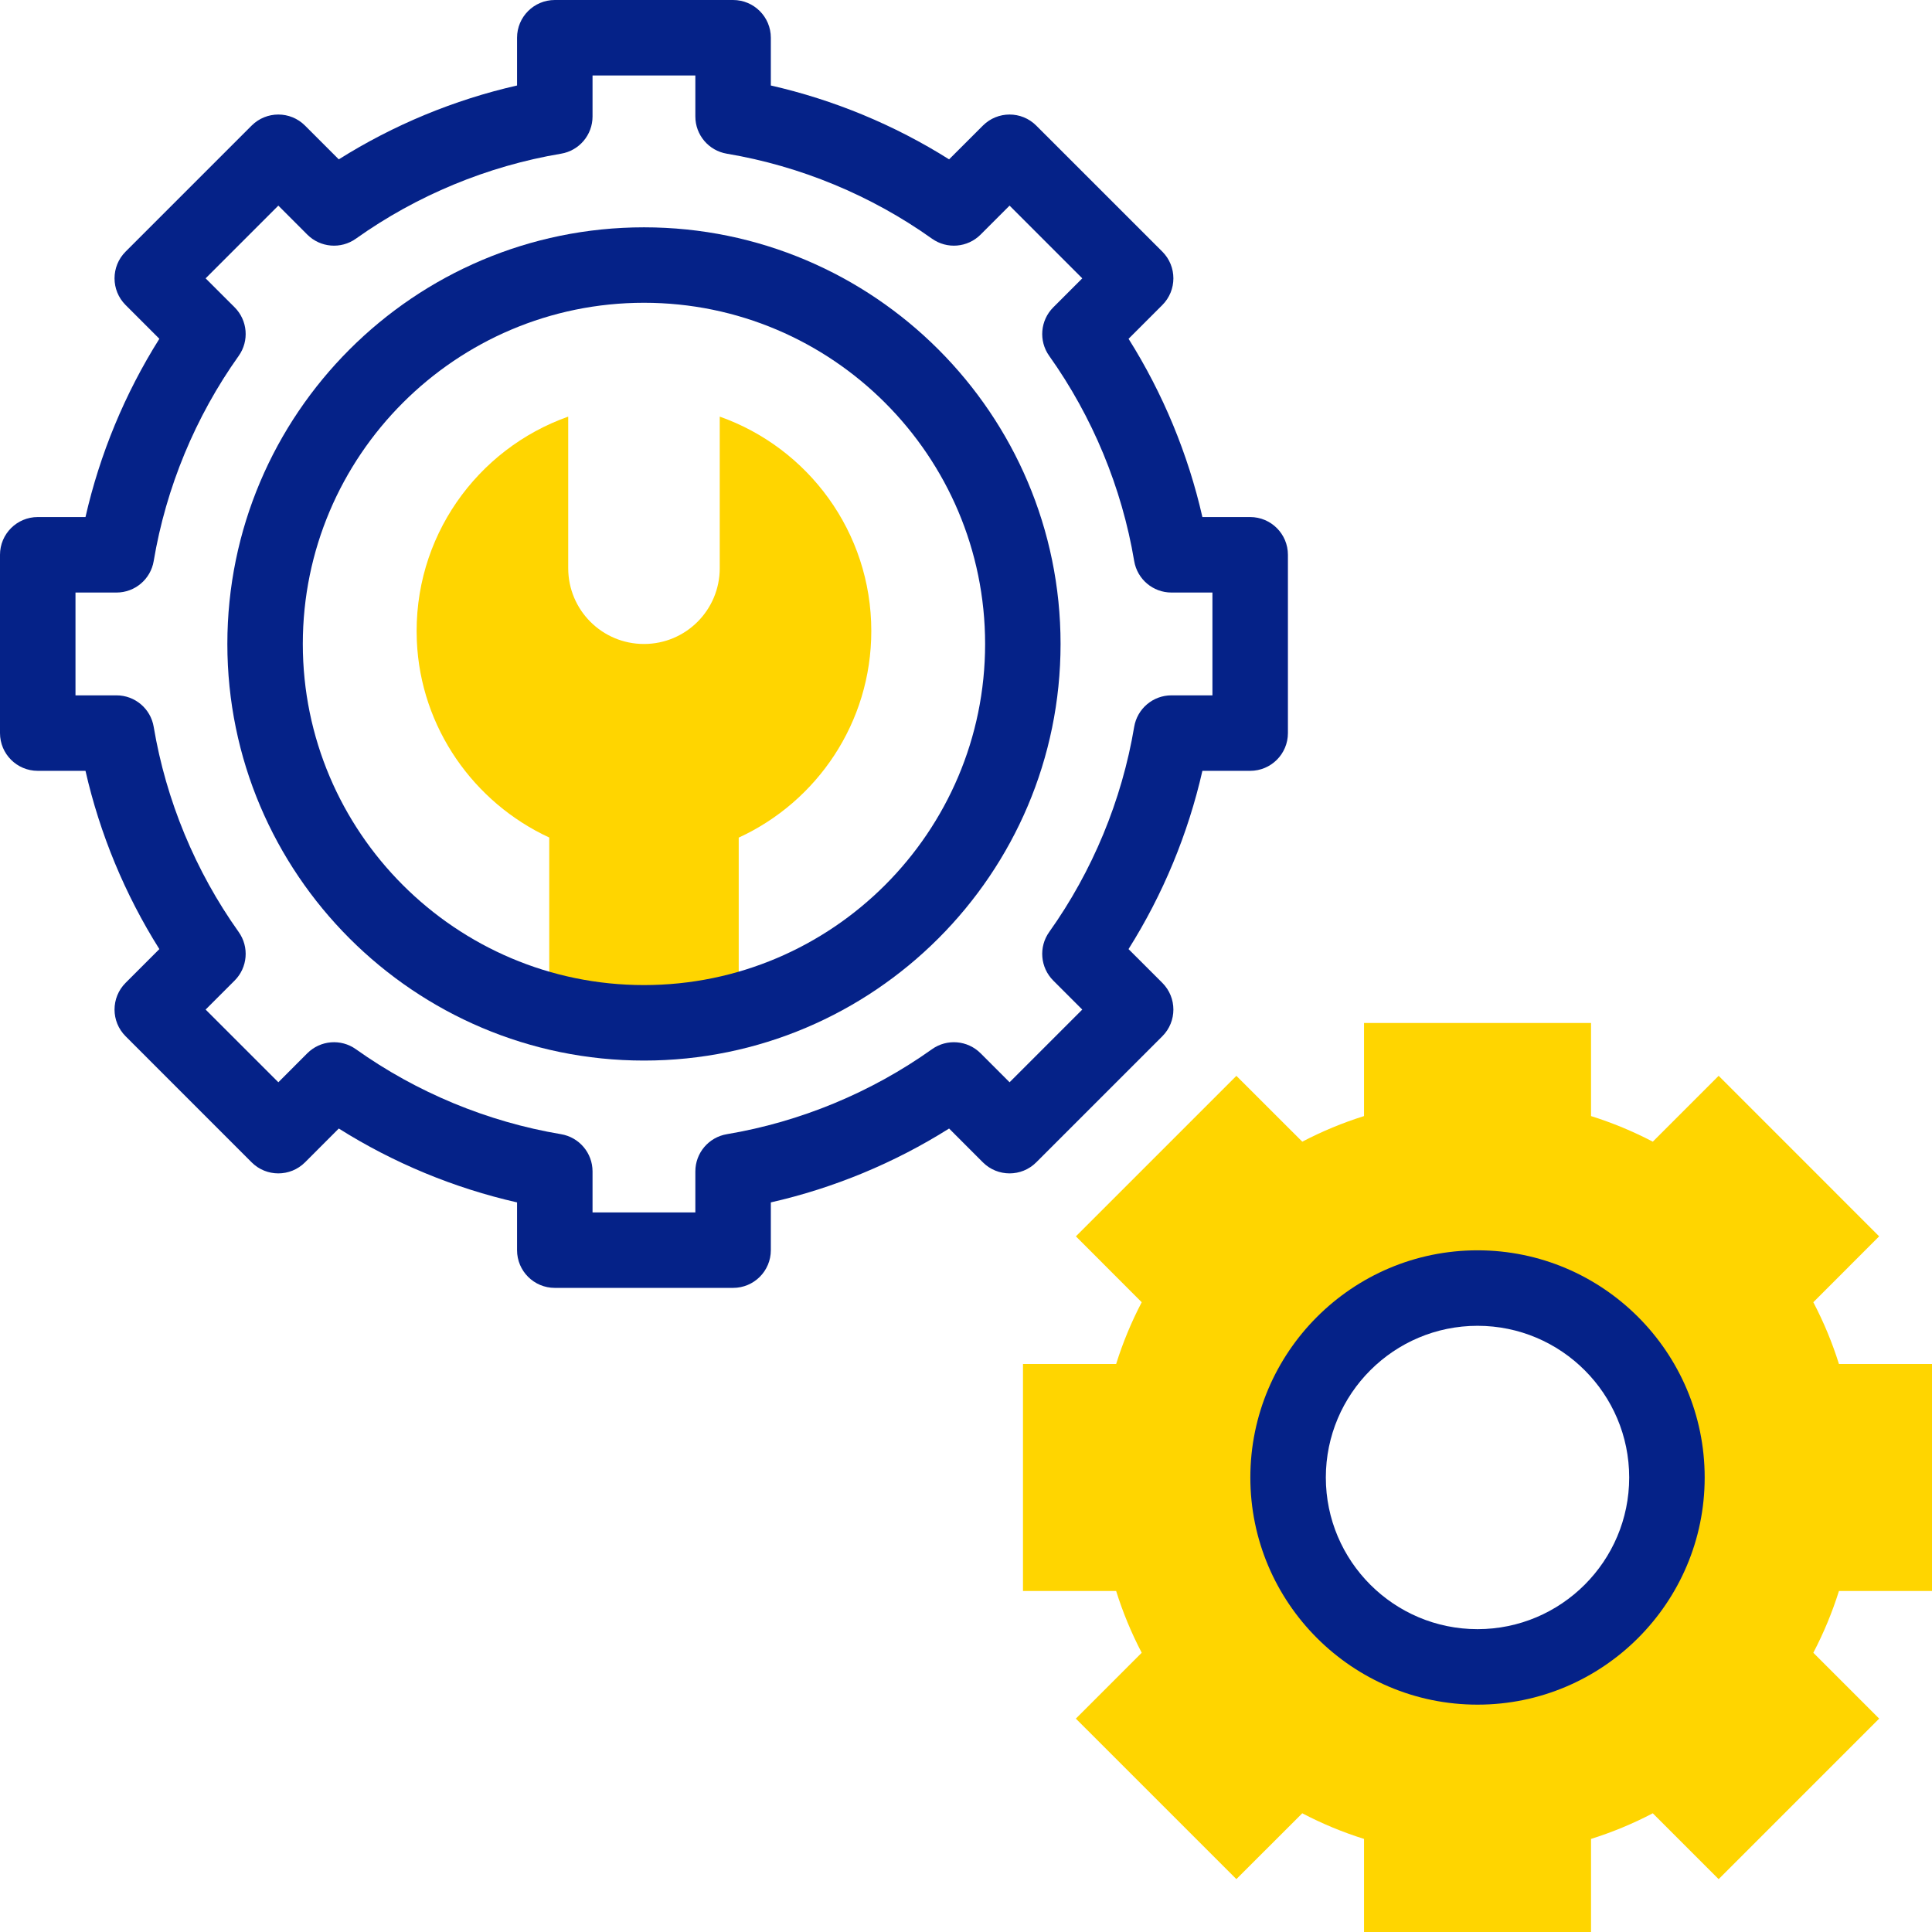
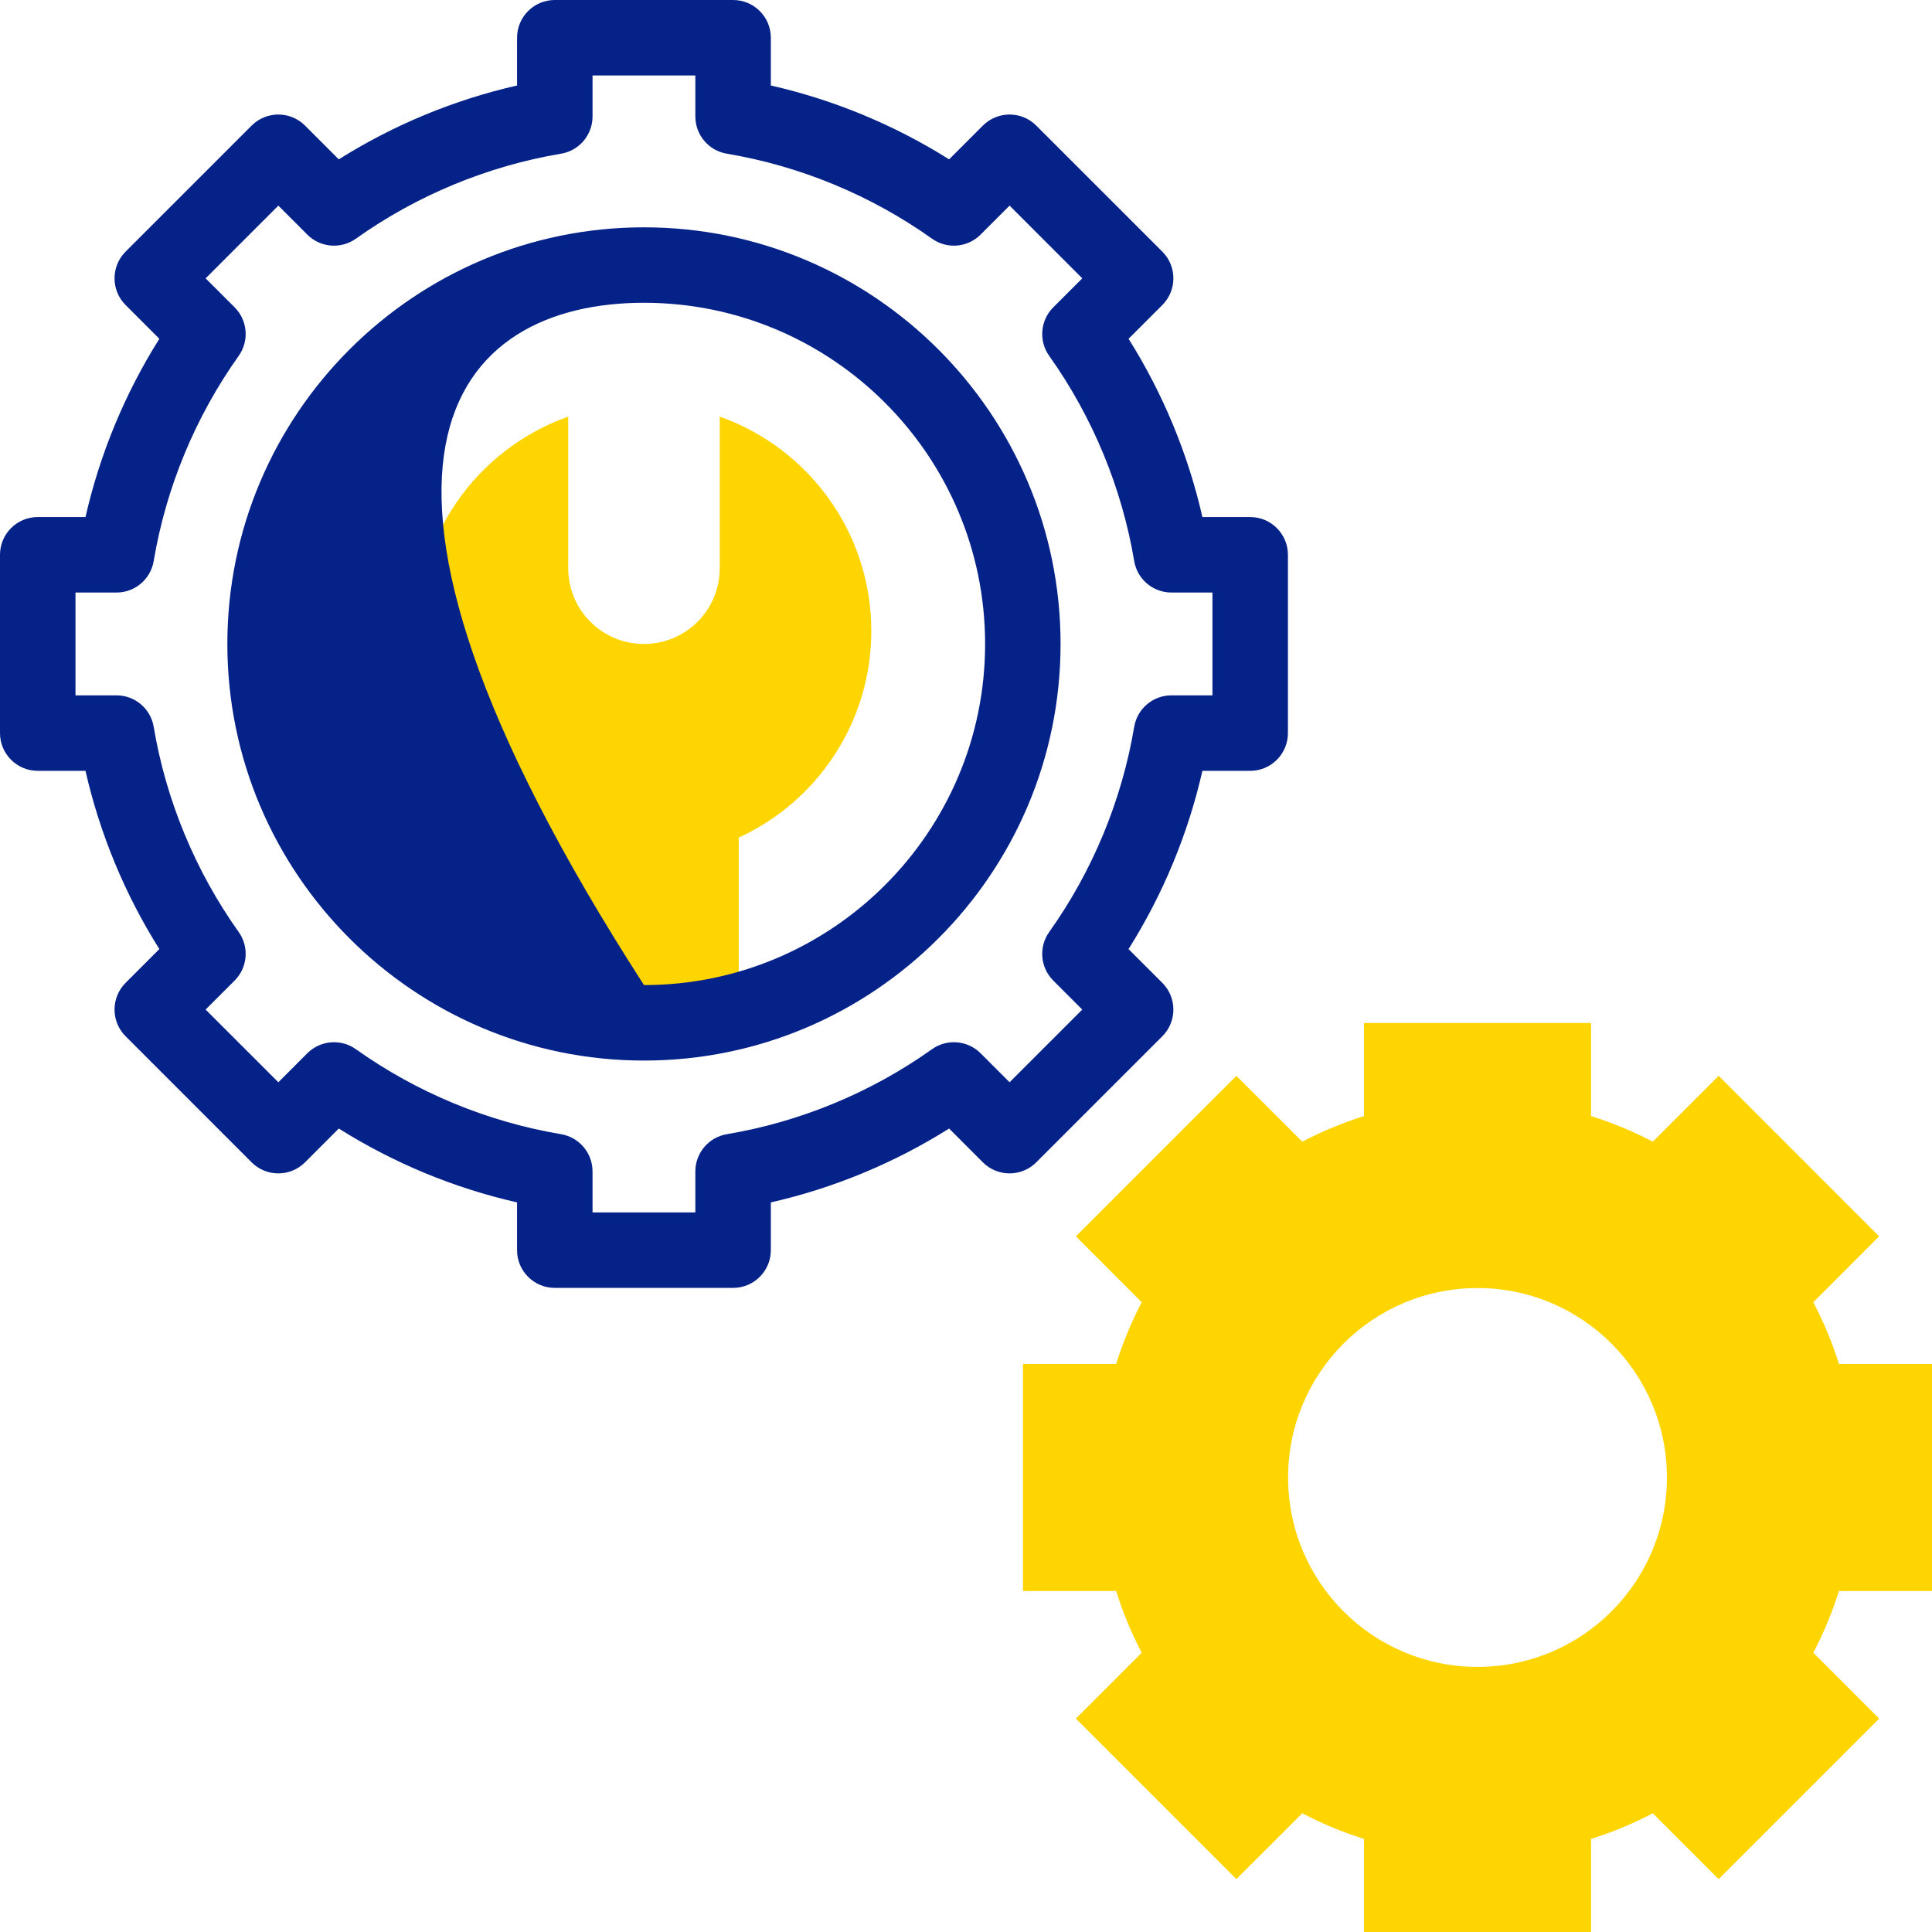
<svg xmlns="http://www.w3.org/2000/svg" width="56" height="56" viewBox="0 0 56 56" fill="none">
  <g id="fi_7865310" clip-path="url(#clip0_3824_133823)">
    <g id="XMLID_14_">
      <path id="XMLID_17_" d="M20.862 12.076V16.469C20.862 17.683 19.88 18.666 18.666 18.666C17.452 18.666 16.47 17.683 16.47 16.469V12.076C13.826 13.011 11.957 15.583 12.082 18.574C12.189 21.097 13.738 23.267 15.92 24.276V29.302C17.751 29.763 19.581 29.763 21.412 29.302V24.279C23.679 23.237 25.255 20.948 25.255 18.289C25.255 15.42 23.421 12.981 20.862 12.076Z" fill="#FFD500" />
      <path id="XMLID_18_" d="M56.001 46.116V39.536H53.303C53.109 38.918 52.861 38.32 52.56 37.746L54.468 35.836L49.816 31.183L47.907 33.092C47.333 32.792 46.734 32.544 46.117 32.35V29.651H39.537V32.35C38.919 32.544 38.321 32.792 37.747 33.092L35.837 31.184L31.185 35.836L33.093 37.746C32.793 38.32 32.545 38.918 32.352 39.536H29.652V46.116H32.352C32.545 46.733 32.793 47.331 33.093 47.906L31.184 49.815L35.837 54.467L37.747 52.559C38.321 52.86 38.919 53.108 39.537 53.302V56H46.117V53.302C46.734 53.108 47.332 52.86 47.907 52.559L49.816 54.468L54.469 49.815L52.56 47.906C52.861 47.331 53.109 46.733 53.303 46.116H56.001ZM42.827 48.316C39.794 48.316 37.336 45.859 37.336 42.826C37.336 39.793 39.794 37.335 42.827 37.335C45.859 37.335 48.317 39.793 48.317 42.826C48.317 45.859 45.859 48.316 42.827 48.316Z" fill="#FFD500" />
      <g id="Group">
-         <path id="XMLID_21_" d="M18.666 6.589C12.007 6.589 6.59 12.006 6.59 18.665C6.59 25.323 12.007 30.741 18.666 30.741C25.324 30.741 30.741 25.323 30.741 18.665C30.741 12.006 25.324 6.589 18.666 6.589ZM18.666 28.553C13.213 28.553 8.777 24.117 8.777 18.665C8.777 13.212 13.213 8.776 18.666 8.776C24.118 8.776 28.554 13.212 28.554 18.665C28.554 24.117 24.118 28.553 18.666 28.553Z" fill="#052288" />
+         <path id="XMLID_21_" d="M18.666 6.589C12.007 6.589 6.59 12.006 6.59 18.665C6.59 25.323 12.007 30.741 18.666 30.741C25.324 30.741 30.741 25.323 30.741 18.665C30.741 12.006 25.324 6.589 18.666 6.589ZM18.666 28.553C8.777 13.212 13.213 8.776 18.666 8.776C24.118 8.776 28.554 13.212 28.554 18.665C28.554 24.117 24.118 28.553 18.666 28.553Z" fill="#052288" />
        <path id="XMLID_24_" d="M37.331 21.249V16.081C37.331 15.477 36.841 14.987 36.237 14.987H34.852C34.438 13.163 33.709 11.405 32.712 9.82L33.691 8.841C34.118 8.414 34.118 7.721 33.691 7.294L30.036 3.64C29.609 3.213 28.917 3.213 28.49 3.64L27.51 4.619C25.926 3.621 24.167 2.893 22.343 2.478V1.094C22.343 0.49 21.853 0 21.249 0H16.081C15.477 0 14.987 0.49 14.987 1.094V2.478C13.163 2.893 11.405 3.621 9.82 4.619L8.841 3.64C8.414 3.213 7.721 3.213 7.294 3.64L3.64 7.294C3.213 7.721 3.213 8.414 3.64 8.841L4.619 9.82C3.621 11.405 2.893 13.163 2.478 14.987H1.094C0.49 14.987 0 15.477 0 16.081V21.249C0 21.853 0.49 22.343 1.094 22.343H2.478C2.893 24.167 3.621 25.926 4.619 27.51L3.64 28.489C3.213 28.917 3.213 29.609 3.64 30.036L7.294 33.691C7.721 34.118 8.413 34.118 8.841 33.691L9.82 32.711C11.405 33.709 13.163 34.438 14.987 34.852V36.237C14.987 36.841 15.477 37.33 16.081 37.33H21.249C21.853 37.33 22.343 36.841 22.343 36.237V34.852C24.167 34.438 25.926 33.709 27.51 32.711L28.489 33.691C28.917 34.118 29.609 34.118 30.036 33.691L33.691 30.036C34.118 29.609 34.118 28.917 33.691 28.489L32.711 27.51C33.709 25.926 34.438 24.167 34.852 22.343H36.237C36.841 22.343 37.331 21.853 37.331 21.249ZM35.143 20.155H33.954C33.42 20.155 32.964 20.541 32.875 21.068C32.518 23.197 31.666 25.253 30.412 27.014C30.102 27.449 30.152 28.044 30.529 28.422L31.37 29.263L29.263 31.37L28.422 30.529C28.044 30.152 27.449 30.102 27.014 30.412C25.253 31.666 23.197 32.518 21.068 32.875C20.541 32.964 20.155 33.42 20.155 33.954V35.143H17.175V33.954C17.175 33.42 16.789 32.964 16.262 32.875C14.133 32.518 12.077 31.666 10.316 30.412C9.881 30.102 9.286 30.152 8.908 30.529L8.068 31.37L5.96 29.263L6.801 28.422C7.178 28.044 7.228 27.449 6.918 27.014C5.664 25.253 4.812 23.197 4.455 21.068C4.367 20.541 3.911 20.155 3.377 20.155H2.188V17.175H3.377C3.911 17.175 4.367 16.789 4.455 16.262C4.812 14.133 5.664 12.077 6.918 10.316C7.228 9.881 7.178 9.286 6.801 8.908L5.96 8.068L8.068 5.96L8.908 6.801C9.286 7.178 9.881 7.228 10.316 6.918C12.077 5.664 14.133 4.812 16.262 4.455C16.789 4.367 17.175 3.911 17.175 3.377V2.188H20.155V3.377C20.155 3.911 20.541 4.367 21.068 4.455C23.197 4.812 25.253 5.664 27.014 6.918C27.449 7.228 28.044 7.178 28.422 6.801L29.263 5.96L31.37 8.068L30.53 8.908C30.152 9.286 30.102 9.881 30.412 10.316C31.666 12.078 32.518 14.133 32.875 16.262C32.964 16.789 33.42 17.175 33.954 17.175H35.143V20.155H35.143Z" fill="#052288" />
-         <path id="XMLID_27_" d="M42.827 36.241C39.196 36.241 36.242 39.195 36.242 42.826C36.242 46.456 39.196 49.41 42.827 49.41C46.457 49.41 49.411 46.456 49.411 42.826C49.411 39.195 46.457 36.241 42.827 36.241ZM42.827 47.222C40.402 47.222 38.43 45.25 38.43 42.826C38.43 40.401 40.402 38.429 42.827 38.429C45.251 38.429 47.223 40.401 47.223 42.826C47.223 45.25 45.251 47.222 42.827 47.222Z" fill="#052288" />
      </g>
    </g>
  </g>
  <defs>
    <clipPath id="clip0_3824_133823">
      <rect width="56" height="56" fill="white" />
    </clipPath>
  </defs>
</svg>